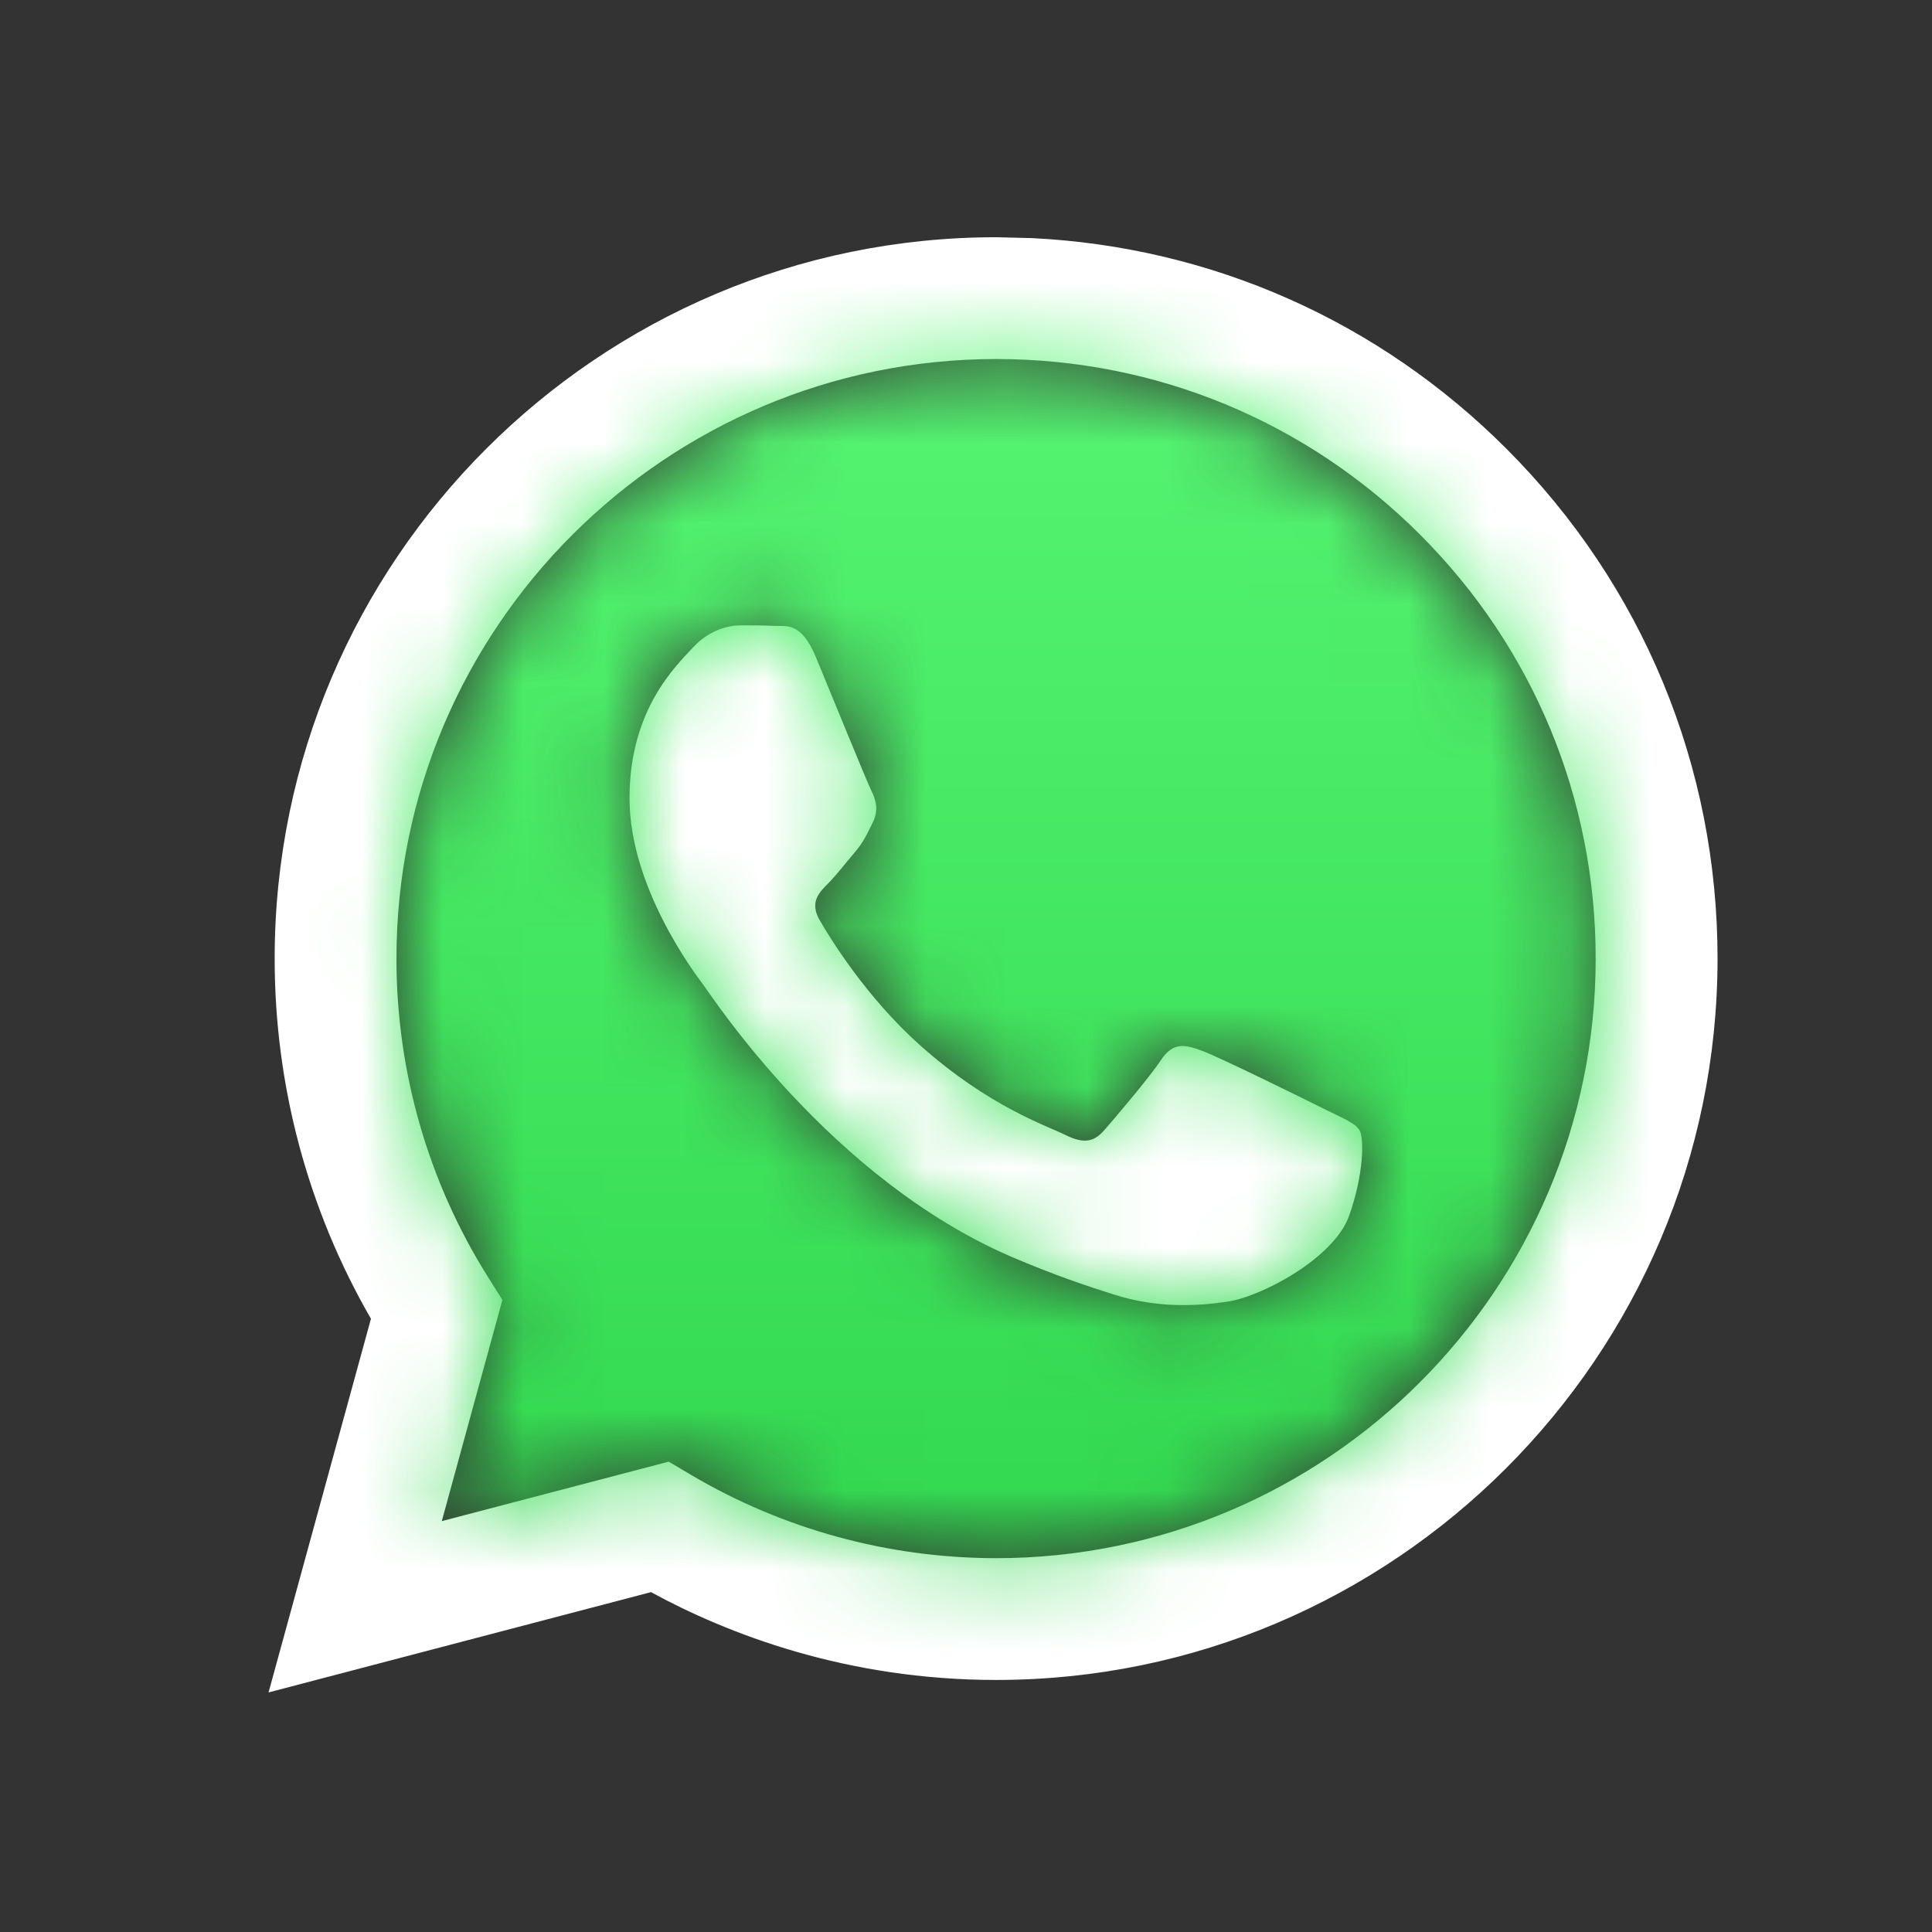
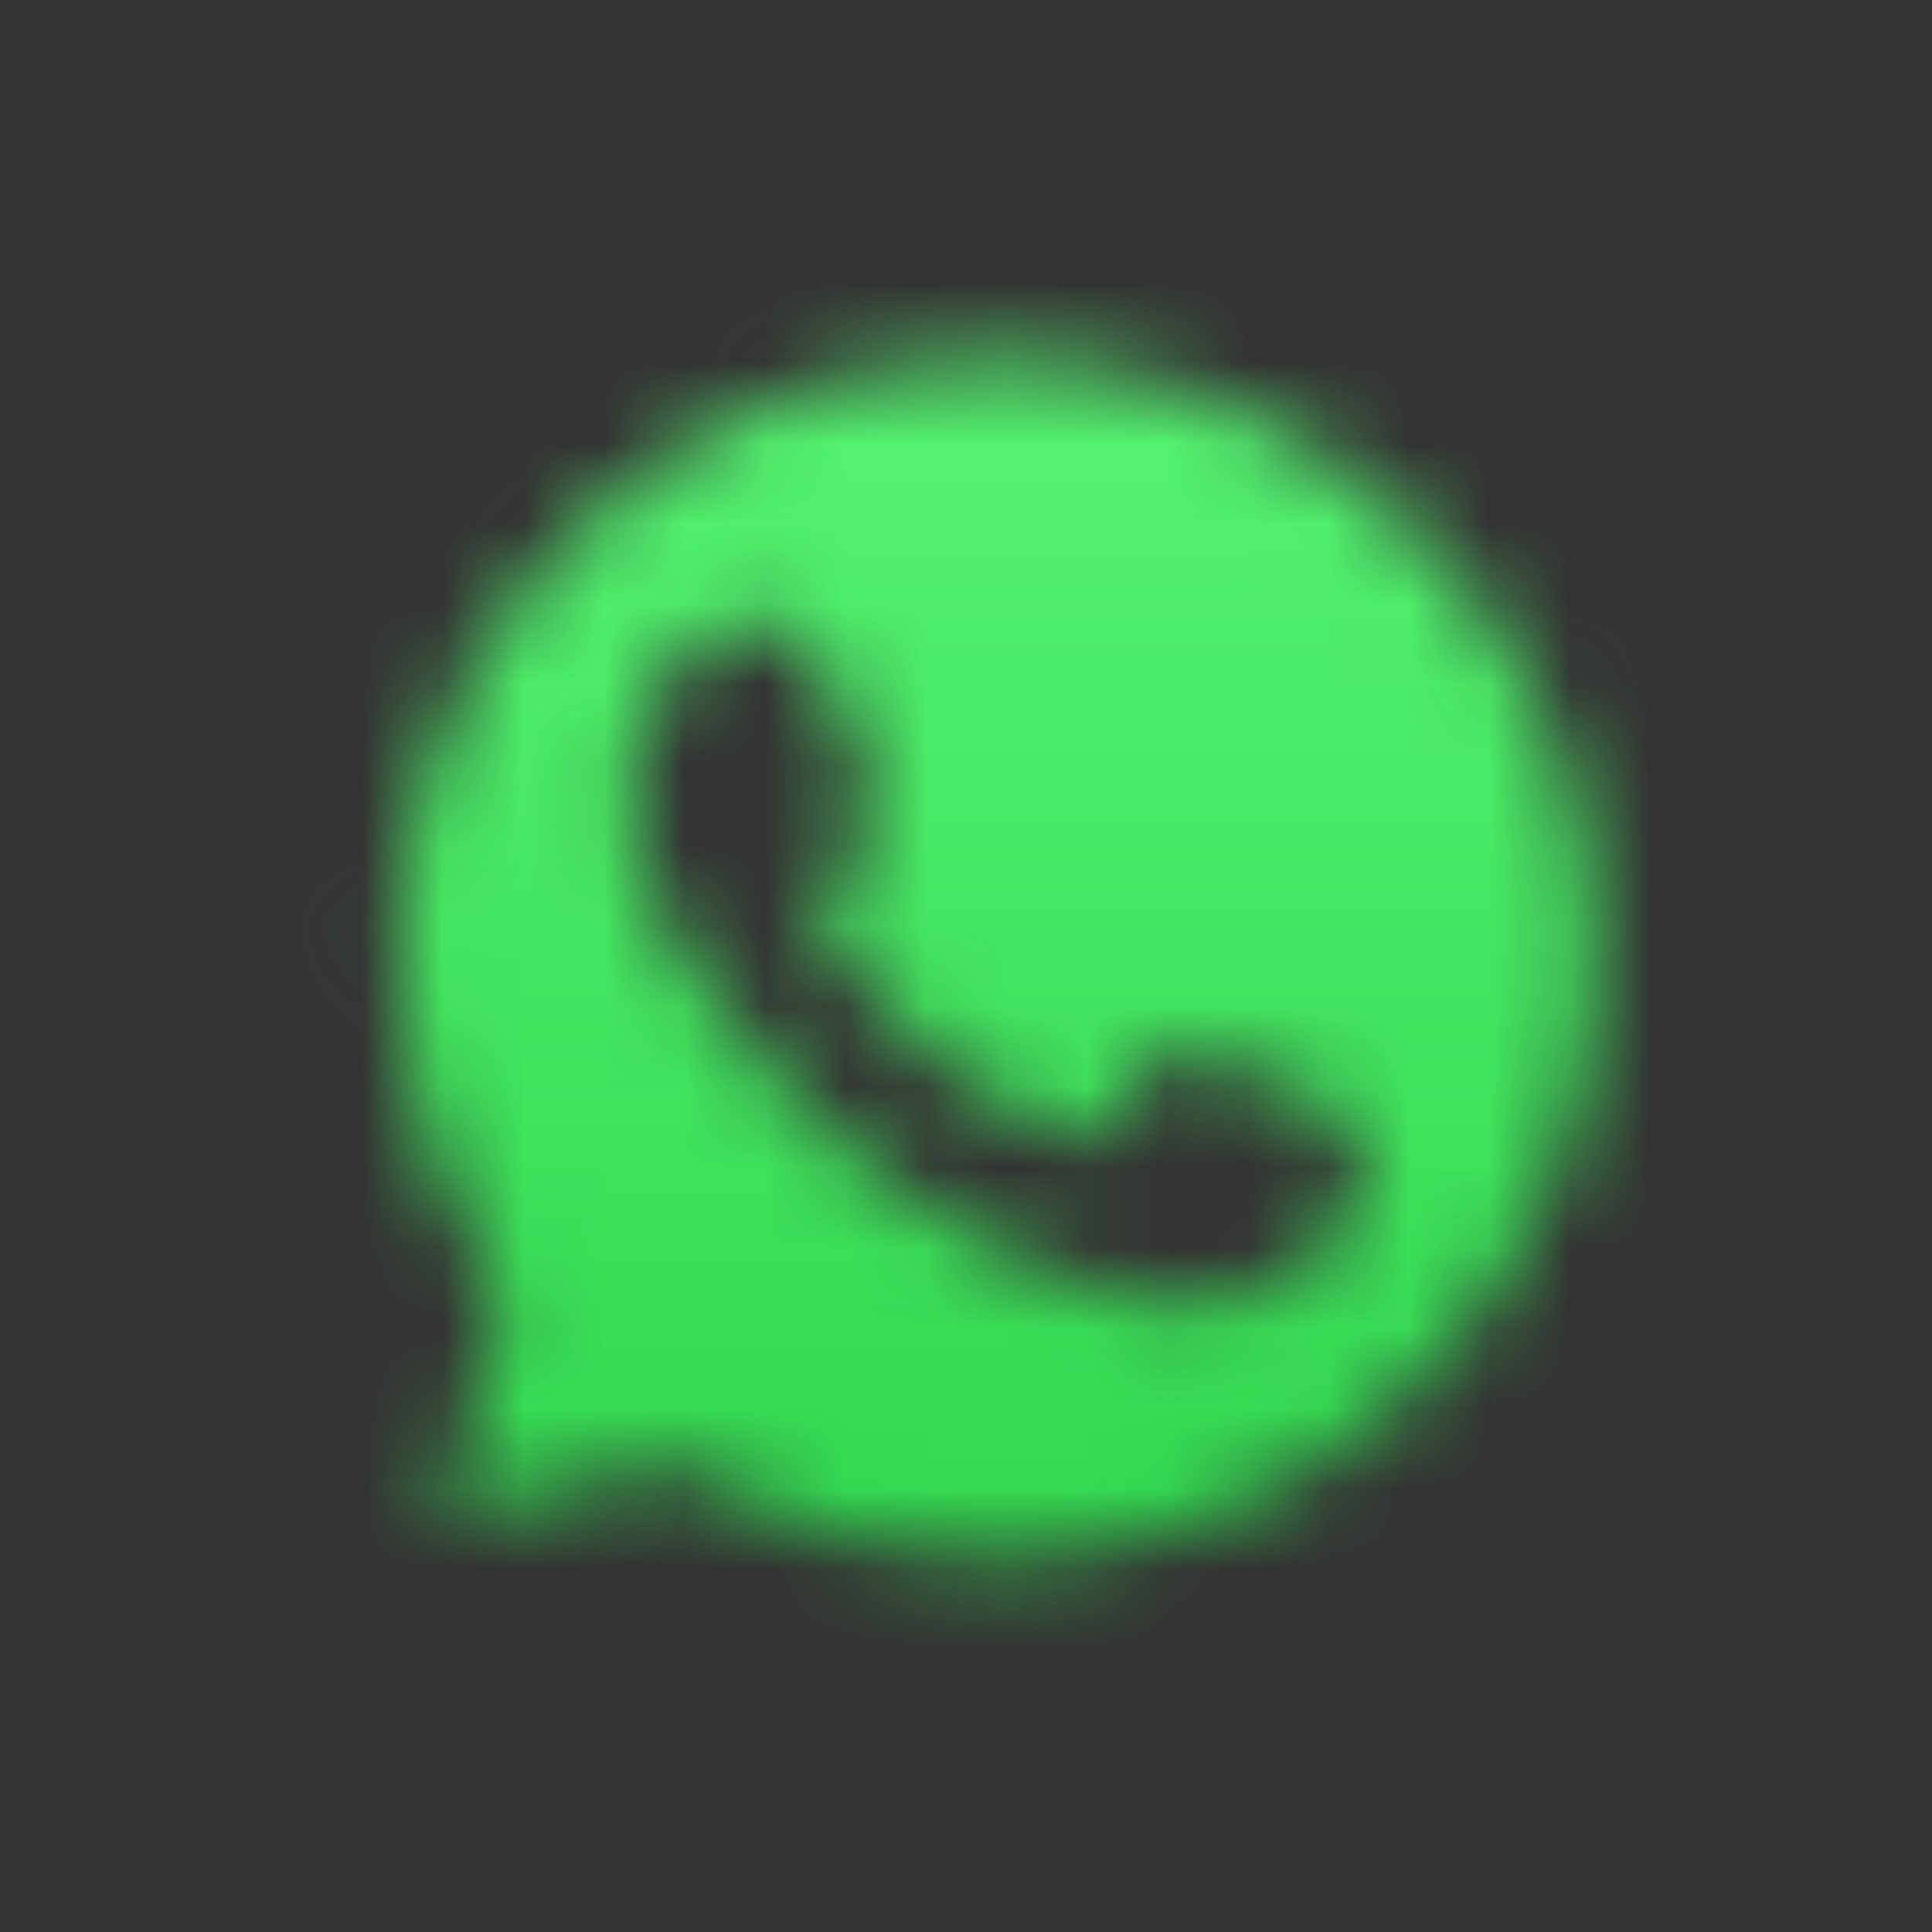
<svg xmlns="http://www.w3.org/2000/svg" width="24" height="24" viewBox="0 0 24 24" fill="none">
  <rect x="0" y="0" width="24" height="24" fill="#333333" stroke="none" />
-   <path fill-rule="evenodd" clip-rule="evenodd" d="M12.821 2.958C15.05 3.068 17.127 3.987 18.713 5.574C20.405 7.267 21.337 9.518 21.336 11.911C21.334 16.85 17.313 20.869 12.374 20.869C10.516 20.869 9.04 20.298 8.087 19.778L3.336 21.024L4.608 16.382C3.824 15.024 3.411 13.483 3.412 11.904C3.414 6.965 7.434 2.947 12.374 2.947L12.821 2.958ZM8.307 18.157L8.579 18.318C9.723 18.996 11.034 19.355 12.371 19.356H12.374C16.479 19.356 19.821 16.016 19.822 11.911C19.823 9.921 19.049 8.051 17.643 6.644C16.236 5.236 14.366 4.461 12.377 4.46C8.268 4.46 4.926 7.8 4.925 11.905C4.924 13.311 5.318 14.681 6.064 15.867L6.241 16.148L5.488 18.896L8.307 18.157ZM16.889 14.041C16.833 13.948 16.683 13.892 16.459 13.78C16.235 13.668 15.135 13.126 14.929 13.052C14.724 12.977 14.575 12.94 14.425 13.164C14.276 13.388 13.847 13.892 13.716 14.041C13.586 14.191 13.455 14.209 13.231 14.097C13.007 13.985 12.286 13.749 11.431 12.986C10.765 12.393 10.315 11.66 10.185 11.436C10.054 11.212 10.171 11.091 10.283 10.979C10.384 10.879 10.507 10.718 10.619 10.587C10.731 10.456 10.768 10.363 10.843 10.214C10.918 10.064 10.88 9.934 10.824 9.822C10.768 9.709 10.32 8.608 10.134 8.16C9.952 7.723 9.767 7.782 9.63 7.775C9.499 7.769 9.35 7.768 9.201 7.768C9.051 7.768 8.809 7.824 8.604 8.048C8.398 8.272 7.82 8.813 7.82 9.915C7.82 11.017 8.622 12.081 8.734 12.23C8.846 12.38 10.313 14.64 12.559 15.61C13.094 15.84 13.511 15.978 13.836 16.081C14.373 16.252 14.861 16.227 15.247 16.17C15.677 16.106 16.571 15.628 16.758 15.106C16.945 14.583 16.945 14.135 16.889 14.041Z" fill="white" />
  <mask id="mask0_983_3614" style="mask-type:alpha" maskUnits="userSpaceOnUse" x="4" y="4" width="16" height="16">
    <path fill-rule="evenodd" clip-rule="evenodd" d="M8.307 18.157L8.58 18.318C9.723 18.996 11.034 19.355 12.371 19.356H12.374C16.479 19.356 19.821 16.016 19.823 11.911C19.823 9.921 19.049 8.051 17.643 6.644C16.236 5.236 14.366 4.461 12.377 4.46C8.268 4.46 4.926 7.8 4.925 11.905C4.924 13.312 5.318 14.681 6.064 15.867L6.241 16.149L5.488 18.896L8.307 18.157ZM16.889 14.041C16.833 13.948 16.683 13.892 16.46 13.78C16.236 13.668 15.135 13.126 14.929 13.052C14.724 12.977 14.575 12.94 14.426 13.164C14.276 13.388 13.847 13.892 13.716 14.041C13.586 14.191 13.455 14.209 13.231 14.097C13.008 13.985 12.286 13.749 11.431 12.986C10.765 12.393 10.316 11.66 10.185 11.436C10.054 11.212 10.171 11.091 10.283 10.979C10.384 10.879 10.507 10.718 10.619 10.587C10.731 10.456 10.768 10.363 10.843 10.214C10.918 10.064 10.88 9.934 10.824 9.822C10.768 9.71 10.32 8.608 10.134 8.16C9.952 7.723 9.767 7.782 9.63 7.775C9.5 7.769 9.35 7.768 9.201 7.768C9.052 7.768 8.809 7.824 8.604 8.048C8.398 8.272 7.82 8.813 7.82 9.915C7.82 11.017 8.622 12.081 8.734 12.23C8.846 12.38 10.313 14.64 12.56 15.61C13.094 15.84 13.511 15.978 13.836 16.081C14.373 16.252 14.861 16.227 15.247 16.17C15.677 16.106 16.572 15.628 16.758 15.106C16.945 14.583 16.945 14.135 16.889 14.041Z" fill="black" />
  </mask>
  <g mask="url(#mask0_983_3614)">
    <path d="M24.68 -0.5H-0.5V24.68H24.68V-0.5Z" fill="url(#paint0_linear_983_3614)" />
  </g>
  <defs>
    <linearGradient id="paint0_linear_983_3614" x1="12.09" y1="24.68" x2="12.09" y2="-0.5" gradientUnits="userSpaceOnUse">
      <stop stop-color="#25CF43" />
      <stop offset="1" stop-color="#61FD7D" />
    </linearGradient>
  </defs>
</svg>